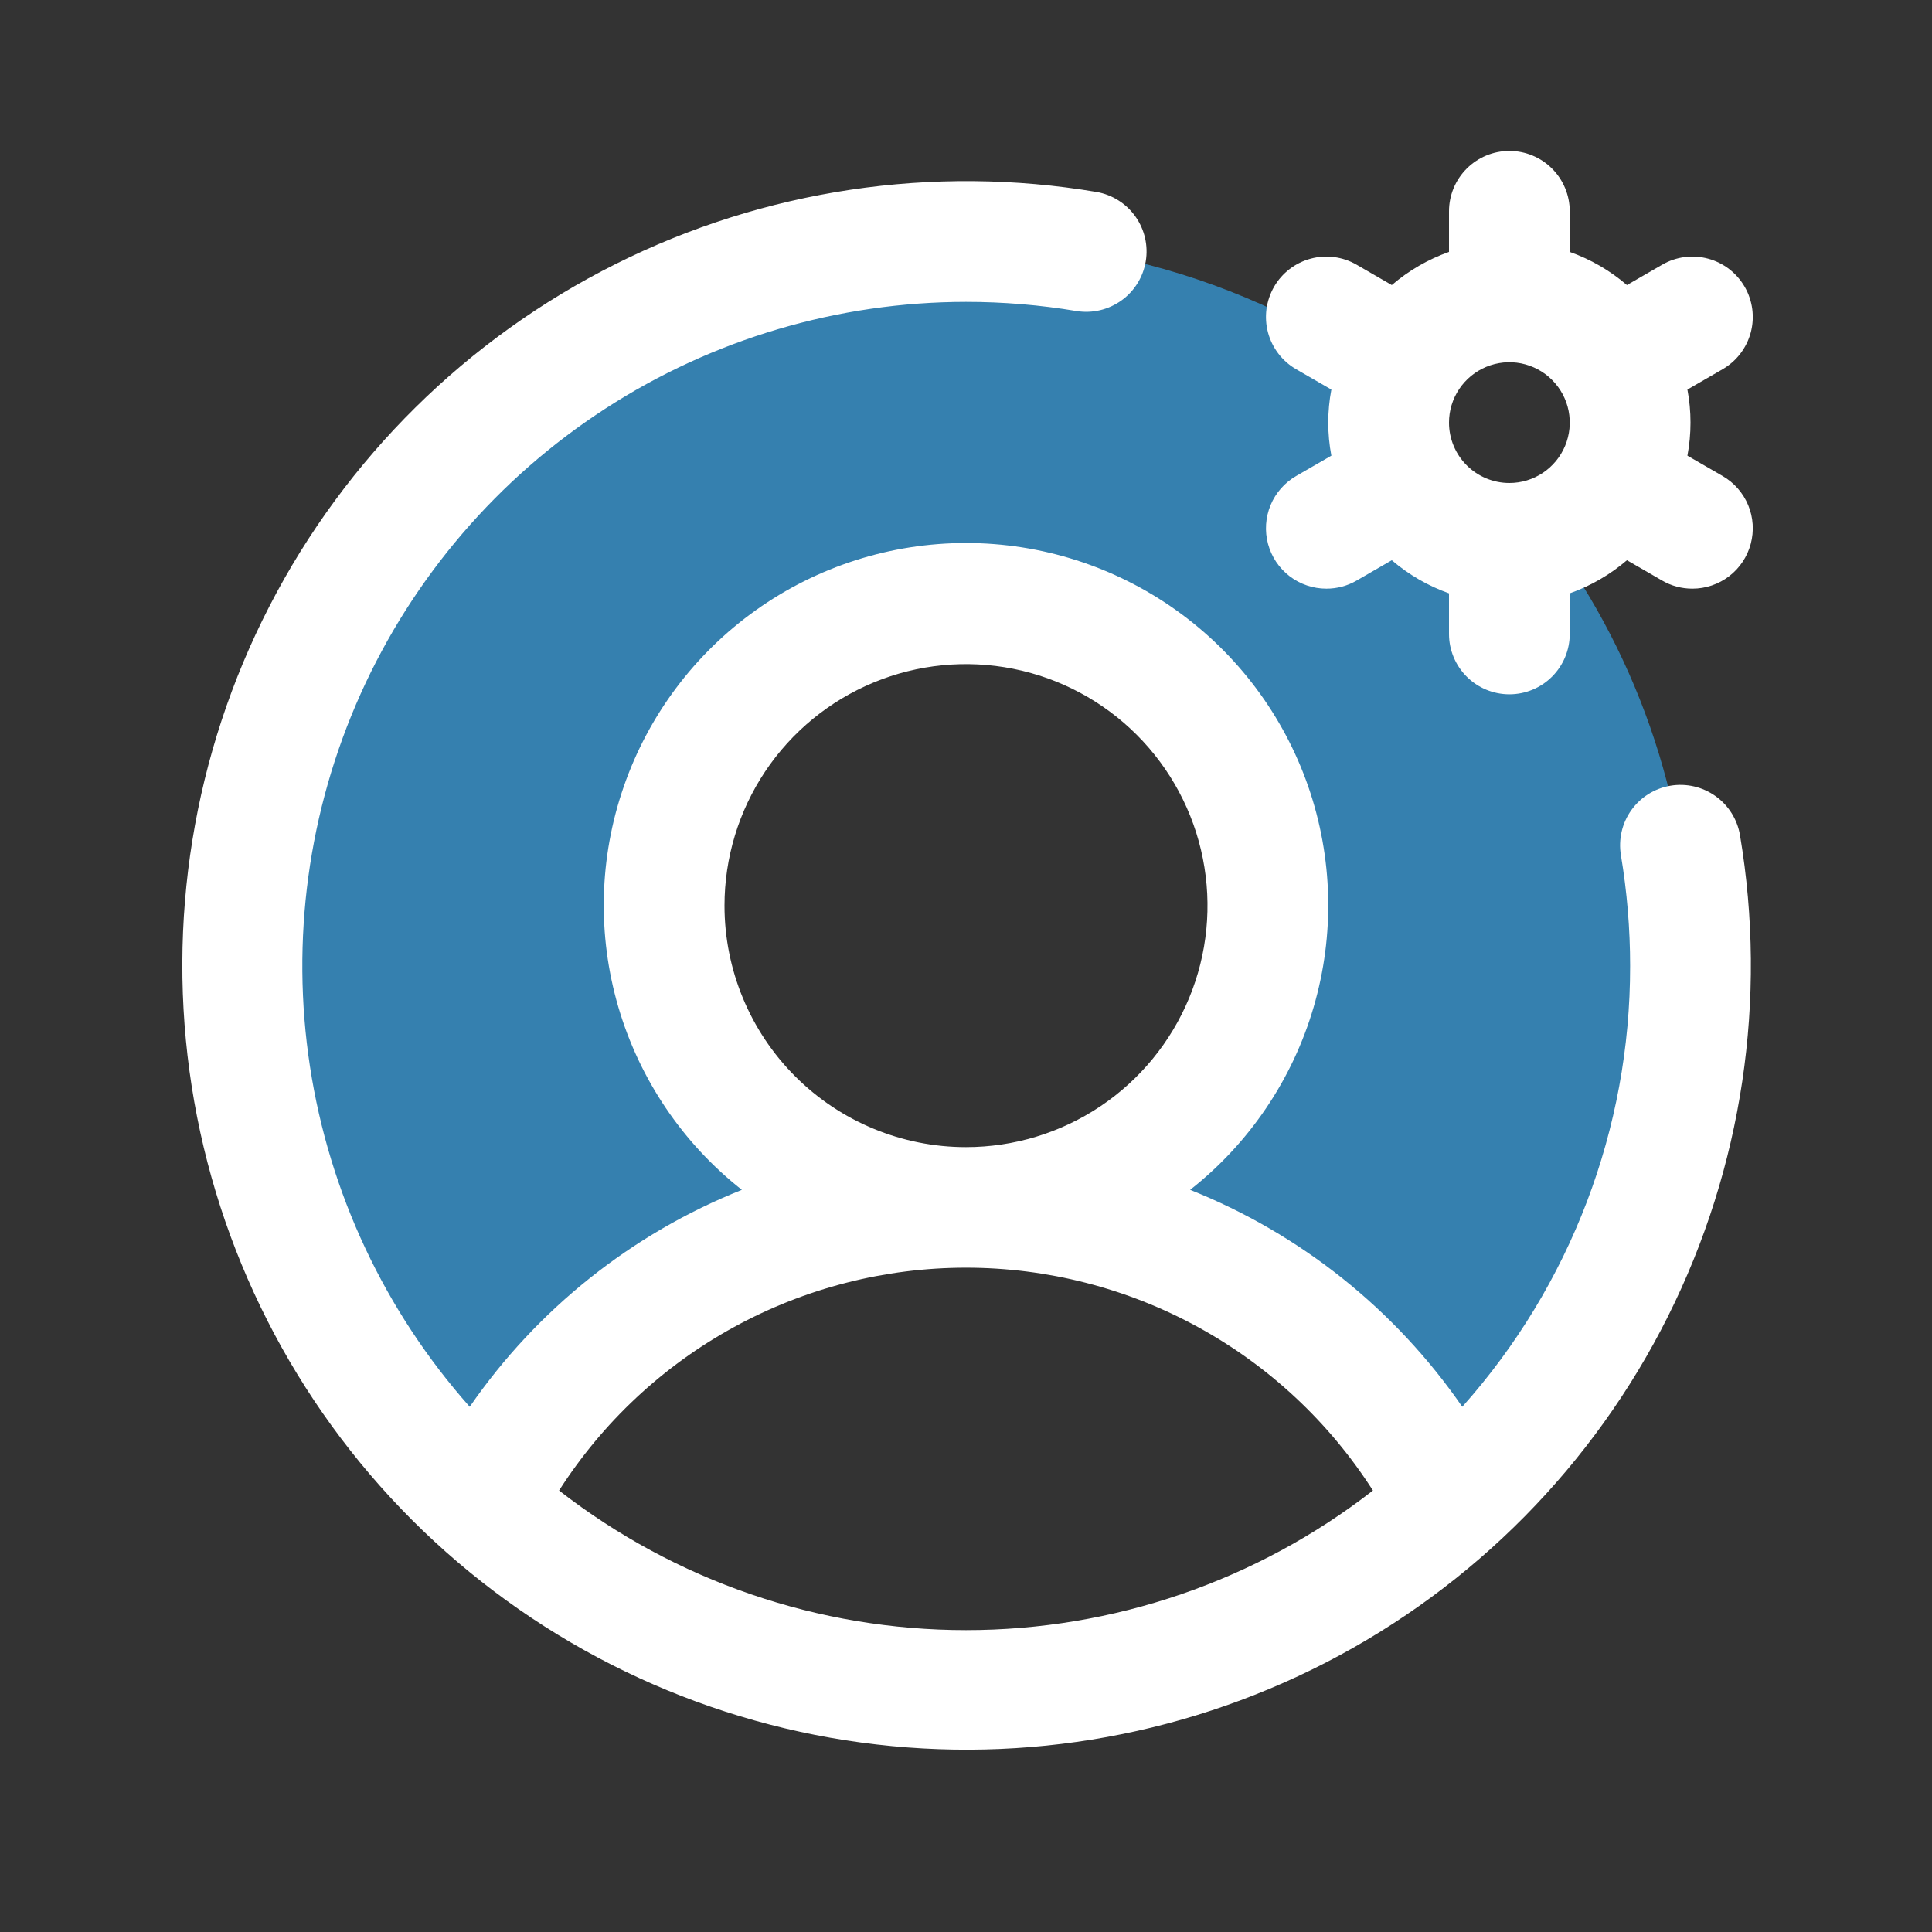
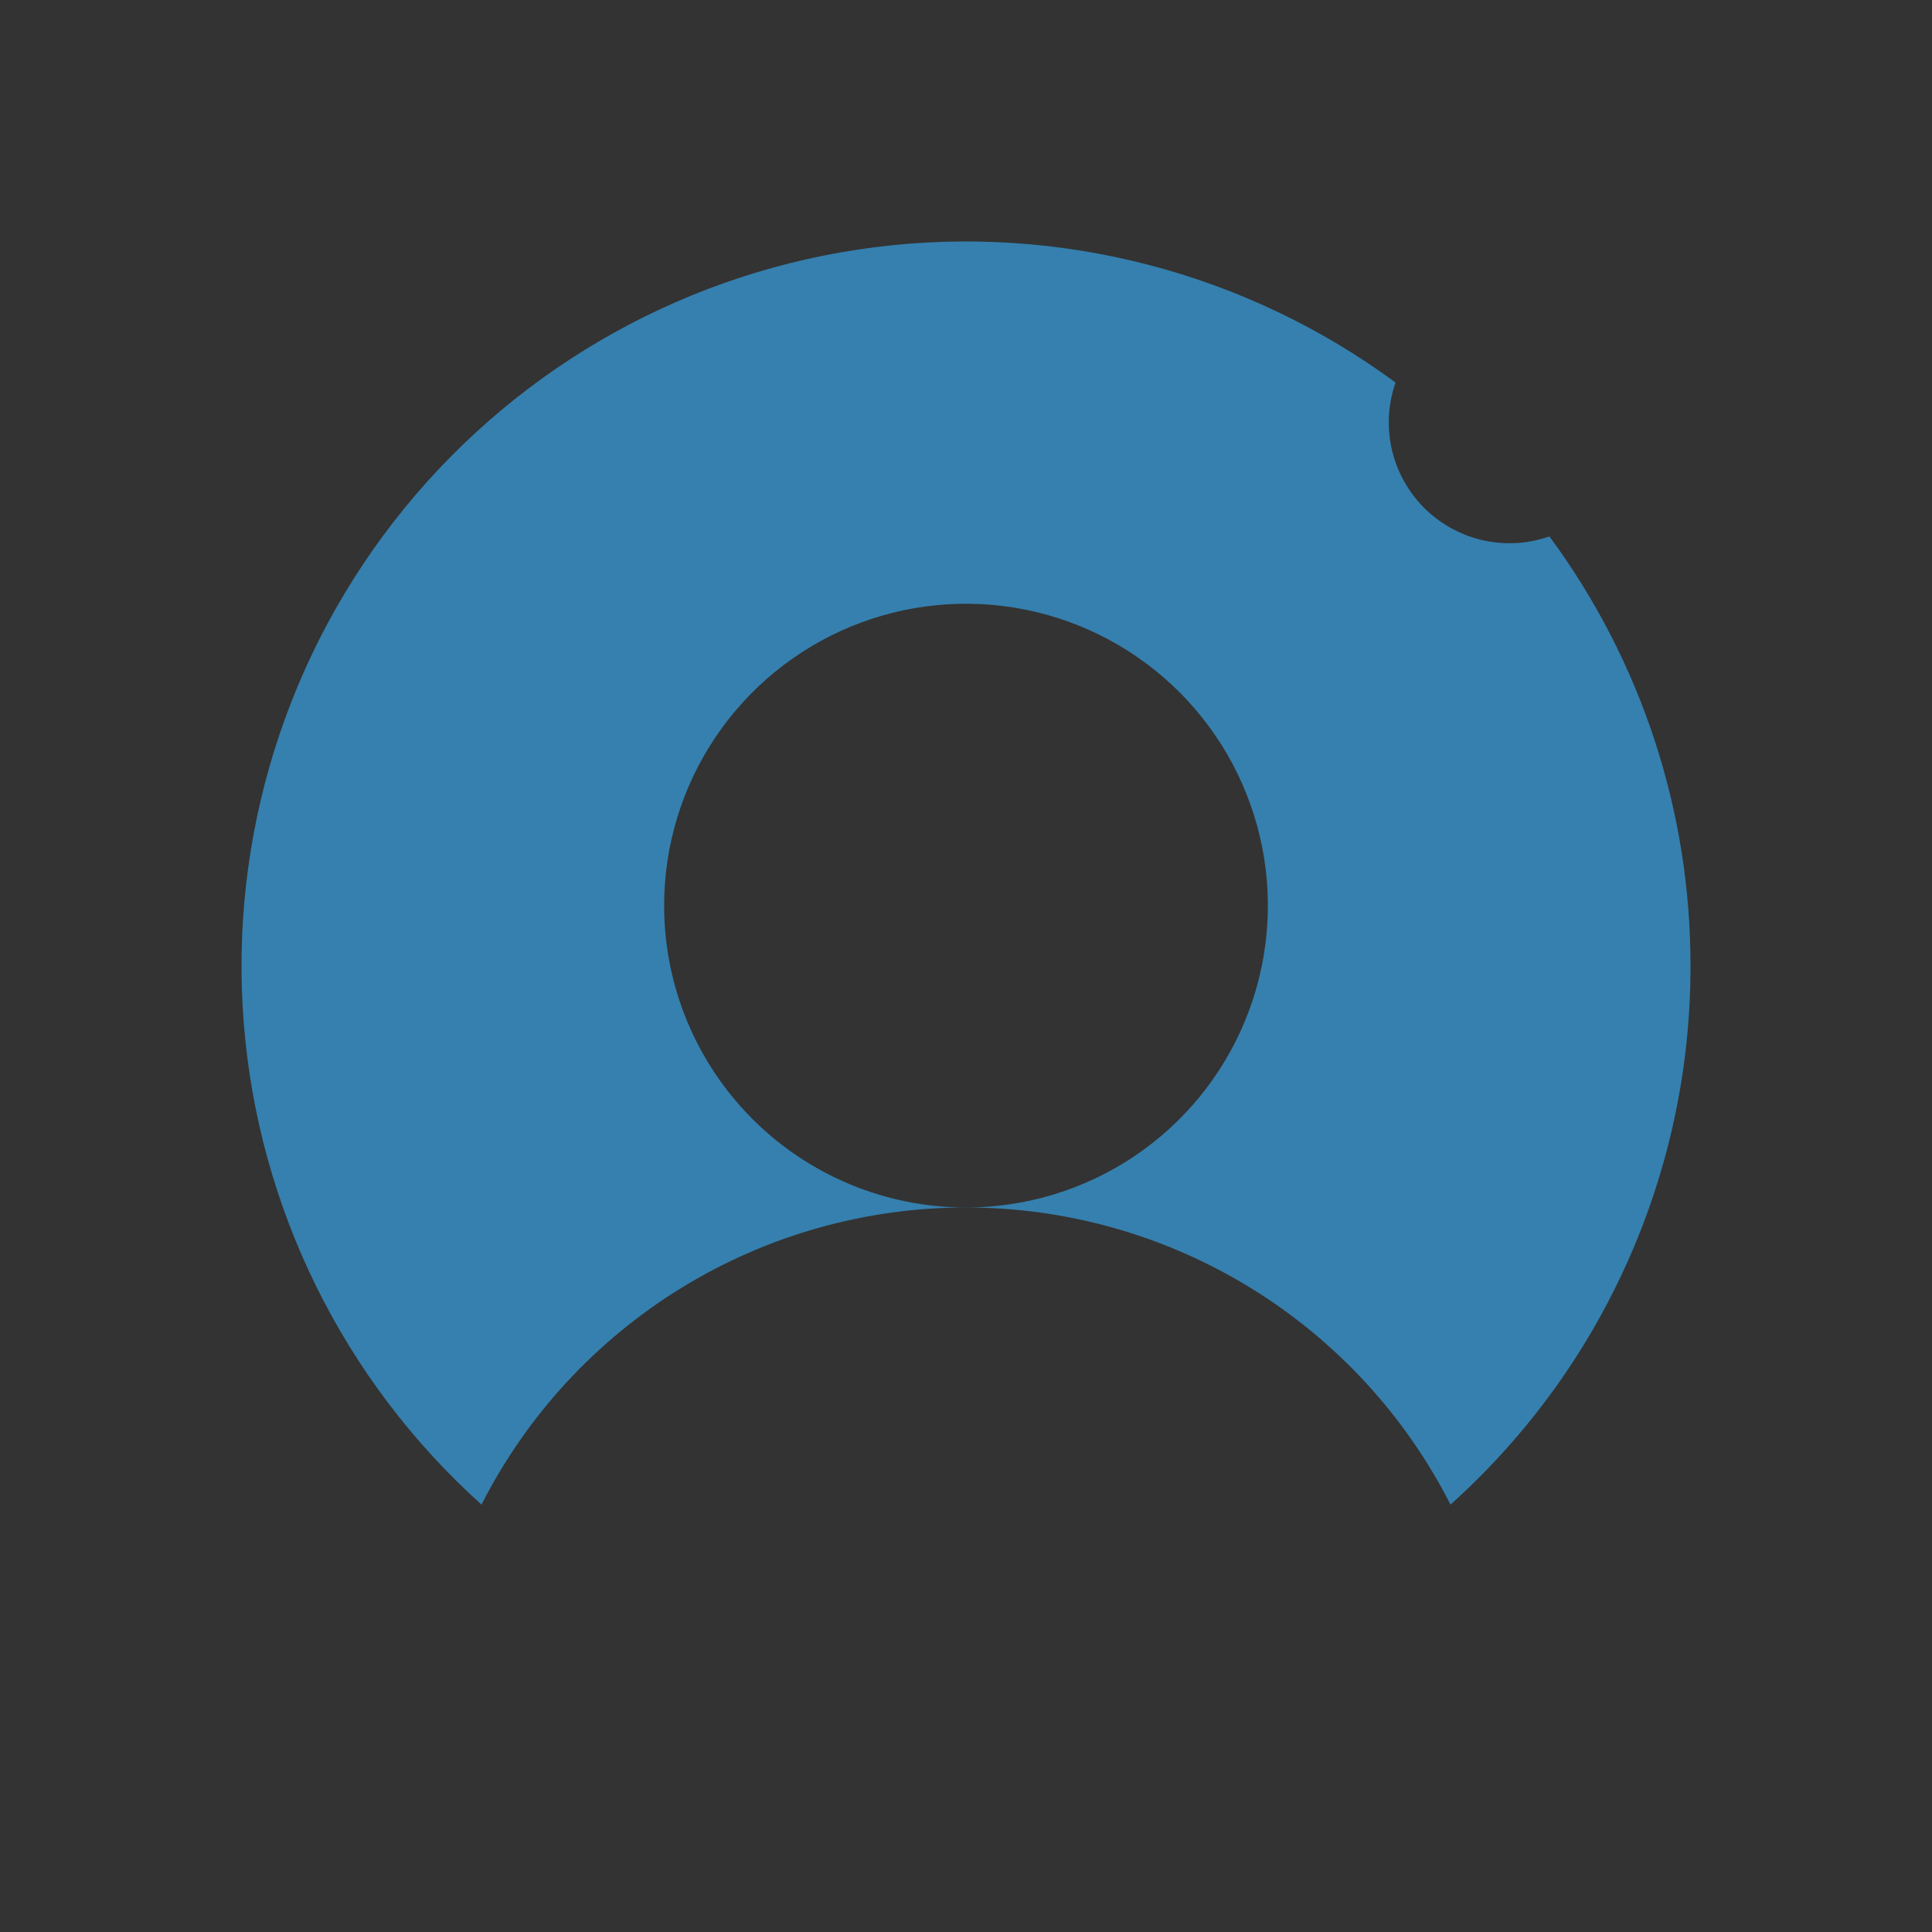
<svg xmlns="http://www.w3.org/2000/svg" width="64" height="64" viewBox="0 0 64 64" fill="none">
  <rect x="0" y="0" width="64" height="64" fill="#333333" stroke="none" />
  <path d="M56 32C56.004 35.366 55.297 38.694 53.927 41.769C52.558 44.843 50.555 47.594 48.05 49.842C46.544 46.88 44.247 44.393 41.414 42.655C38.581 40.918 35.323 39.999 32 40C33.978 40 35.911 39.413 37.556 38.315C39.2 37.216 40.482 35.654 41.239 33.827C41.995 32 42.194 29.989 41.808 28.049C41.422 26.109 40.469 24.327 39.071 22.929C37.672 21.53 35.891 20.578 33.951 20.192C32.011 19.806 30 20.004 28.173 20.761C26.346 21.518 24.784 22.8 23.685 24.444C22.586 26.089 22 28.022 22 30C22 32.652 23.053 35.196 24.929 37.071C26.804 38.946 29.348 40 32 40C28.677 39.999 25.418 40.918 22.585 42.655C19.753 44.393 17.456 46.88 15.95 49.842C11.369 45.721 8.548 39.996 8.072 33.853C7.596 27.709 9.501 21.618 13.393 16.841C17.285 12.063 22.865 8.966 28.978 8.19C35.091 7.414 41.268 9.019 46.23 12.672C45.981 13.383 45.938 14.15 46.105 14.884C46.273 15.619 46.644 16.291 47.176 16.823C47.709 17.356 48.381 17.727 49.115 17.895C49.85 18.062 50.617 18.019 51.327 17.77C54.369 21.89 56.007 26.878 56 32Z" fill="#3580AF" />
-   <path d="M57.063 15.768L55.898 15.095C56.034 14.371 56.034 13.629 55.898 12.905L57.063 12.232C57.522 11.967 57.857 11.53 57.995 11.018C58.132 10.505 58.06 9.959 57.795 9.5C57.53 9.041 57.093 8.705 56.581 8.568C56.068 8.43 55.522 8.502 55.063 8.768L53.895 9.443C53.336 8.963 52.694 8.591 52 8.345V7C52 6.47 51.789 5.961 51.414 5.586C51.039 5.211 50.531 5 50 5C49.47 5 48.961 5.211 48.586 5.586C48.211 5.961 48 6.47 48 7V8.345C47.306 8.591 46.664 8.963 46.105 9.443L44.938 8.768C44.71 8.636 44.459 8.551 44.198 8.517C43.938 8.482 43.673 8.5 43.42 8.568C43.166 8.636 42.928 8.753 42.72 8.913C42.511 9.073 42.336 9.272 42.205 9.5C42.074 9.728 41.989 9.979 41.954 10.239C41.92 10.5 41.937 10.764 42.005 11.018C42.073 11.272 42.191 11.509 42.351 11.718C42.511 11.926 42.71 12.101 42.938 12.232L44.103 12.905C43.966 13.629 43.966 14.371 44.103 15.095L42.938 15.768C42.556 15.988 42.258 16.327 42.089 16.734C41.921 17.141 41.891 17.592 42.005 18.018C42.119 18.443 42.37 18.819 42.719 19.087C43.069 19.355 43.497 19.5 43.938 19.5C44.289 19.501 44.634 19.409 44.938 19.233L46.105 18.558C46.664 19.037 47.306 19.409 48 19.655V21C48 21.53 48.211 22.039 48.586 22.414C48.961 22.789 49.47 23 50 23C50.531 23 51.039 22.789 51.414 22.414C51.789 22.039 52 21.53 52 21V19.655C52.694 19.409 53.336 19.037 53.895 18.558L55.063 19.233C55.366 19.409 55.711 19.501 56.063 19.5C56.503 19.5 56.931 19.355 57.281 19.087C57.63 18.819 57.881 18.443 57.995 18.018C58.109 17.592 58.08 17.141 57.911 16.734C57.742 16.327 57.444 15.988 57.063 15.768ZM48 14C48 13.604 48.117 13.218 48.337 12.889C48.557 12.56 48.869 12.304 49.235 12.152C49.6 12.001 50.002 11.961 50.39 12.038C50.778 12.116 51.135 12.306 51.414 12.586C51.694 12.866 51.885 13.222 51.962 13.61C52.039 13.998 51.999 14.4 51.848 14.765C51.696 15.131 51.44 15.443 51.111 15.663C50.782 15.883 50.396 16 50 16C49.47 16 48.961 15.789 48.586 15.414C48.211 15.039 48 14.53 48 14ZM55.338 26.027C54.814 26.115 54.347 26.407 54.039 26.839C53.731 27.27 53.608 27.807 53.695 28.33C53.898 29.543 54 30.77 54 32C54.005 37.386 52.025 42.584 48.44 46.602C46.209 43.37 43.073 40.87 39.425 39.415C41.385 37.872 42.815 35.756 43.516 33.362C44.217 30.968 44.155 28.416 43.339 26.059C42.522 23.702 40.991 21.658 38.959 20.212C36.927 18.765 34.494 17.988 32 17.988C29.506 17.988 27.073 18.765 25.041 20.212C23.009 21.658 21.478 23.702 20.662 26.059C19.845 28.416 19.783 30.968 20.484 33.362C21.186 35.756 22.616 37.872 24.575 39.415C20.927 40.87 17.791 43.37 15.56 46.602C12.747 43.432 10.909 39.517 10.268 35.328C9.627 31.138 10.21 26.852 11.946 22.986C13.683 19.12 16.499 15.838 20.057 13.534C23.614 11.23 27.762 10.003 32 10C33.23 10 34.457 10.102 35.67 10.305C36.191 10.387 36.723 10.26 37.151 9.952C37.579 9.644 37.867 9.179 37.954 8.659C38.041 8.139 37.919 7.606 37.615 7.176C37.311 6.745 36.849 6.452 36.33 6.36C30.899 5.446 25.317 6.282 20.392 8.747C15.467 11.213 11.453 15.179 8.929 20.075C6.405 24.97 5.502 30.541 6.35 35.983C7.199 41.425 9.755 46.456 13.649 50.351C17.544 54.245 22.576 56.801 28.017 57.65C33.459 58.498 39.03 57.596 43.926 55.072C48.821 52.548 52.788 48.533 55.253 43.608C57.718 38.683 58.554 33.101 57.64 27.67C57.553 27.147 57.261 26.68 56.829 26.372C56.397 26.064 55.861 25.94 55.338 26.027ZM24 30C24 28.418 24.469 26.871 25.348 25.555C26.227 24.24 27.477 23.215 28.939 22.609C30.4 22.003 32.009 21.845 33.561 22.154C35.113 22.462 36.538 23.224 37.657 24.343C38.776 25.462 39.538 26.887 39.846 28.439C40.155 29.991 39.997 31.6 39.391 33.062C38.786 34.523 37.76 35.773 36.445 36.652C35.129 37.531 33.582 38 32 38C29.878 38 27.843 37.157 26.343 35.657C24.843 34.157 24 32.122 24 30ZM18.52 49.375C19.967 47.112 21.96 45.25 24.316 43.96C26.672 42.67 29.314 41.994 32 41.994C34.686 41.994 37.328 42.67 39.684 43.96C42.04 45.25 44.033 47.112 45.48 49.375C41.626 52.373 36.883 54 32 54C27.117 54 22.374 52.373 18.52 49.375Z" fill="white" />
</svg>